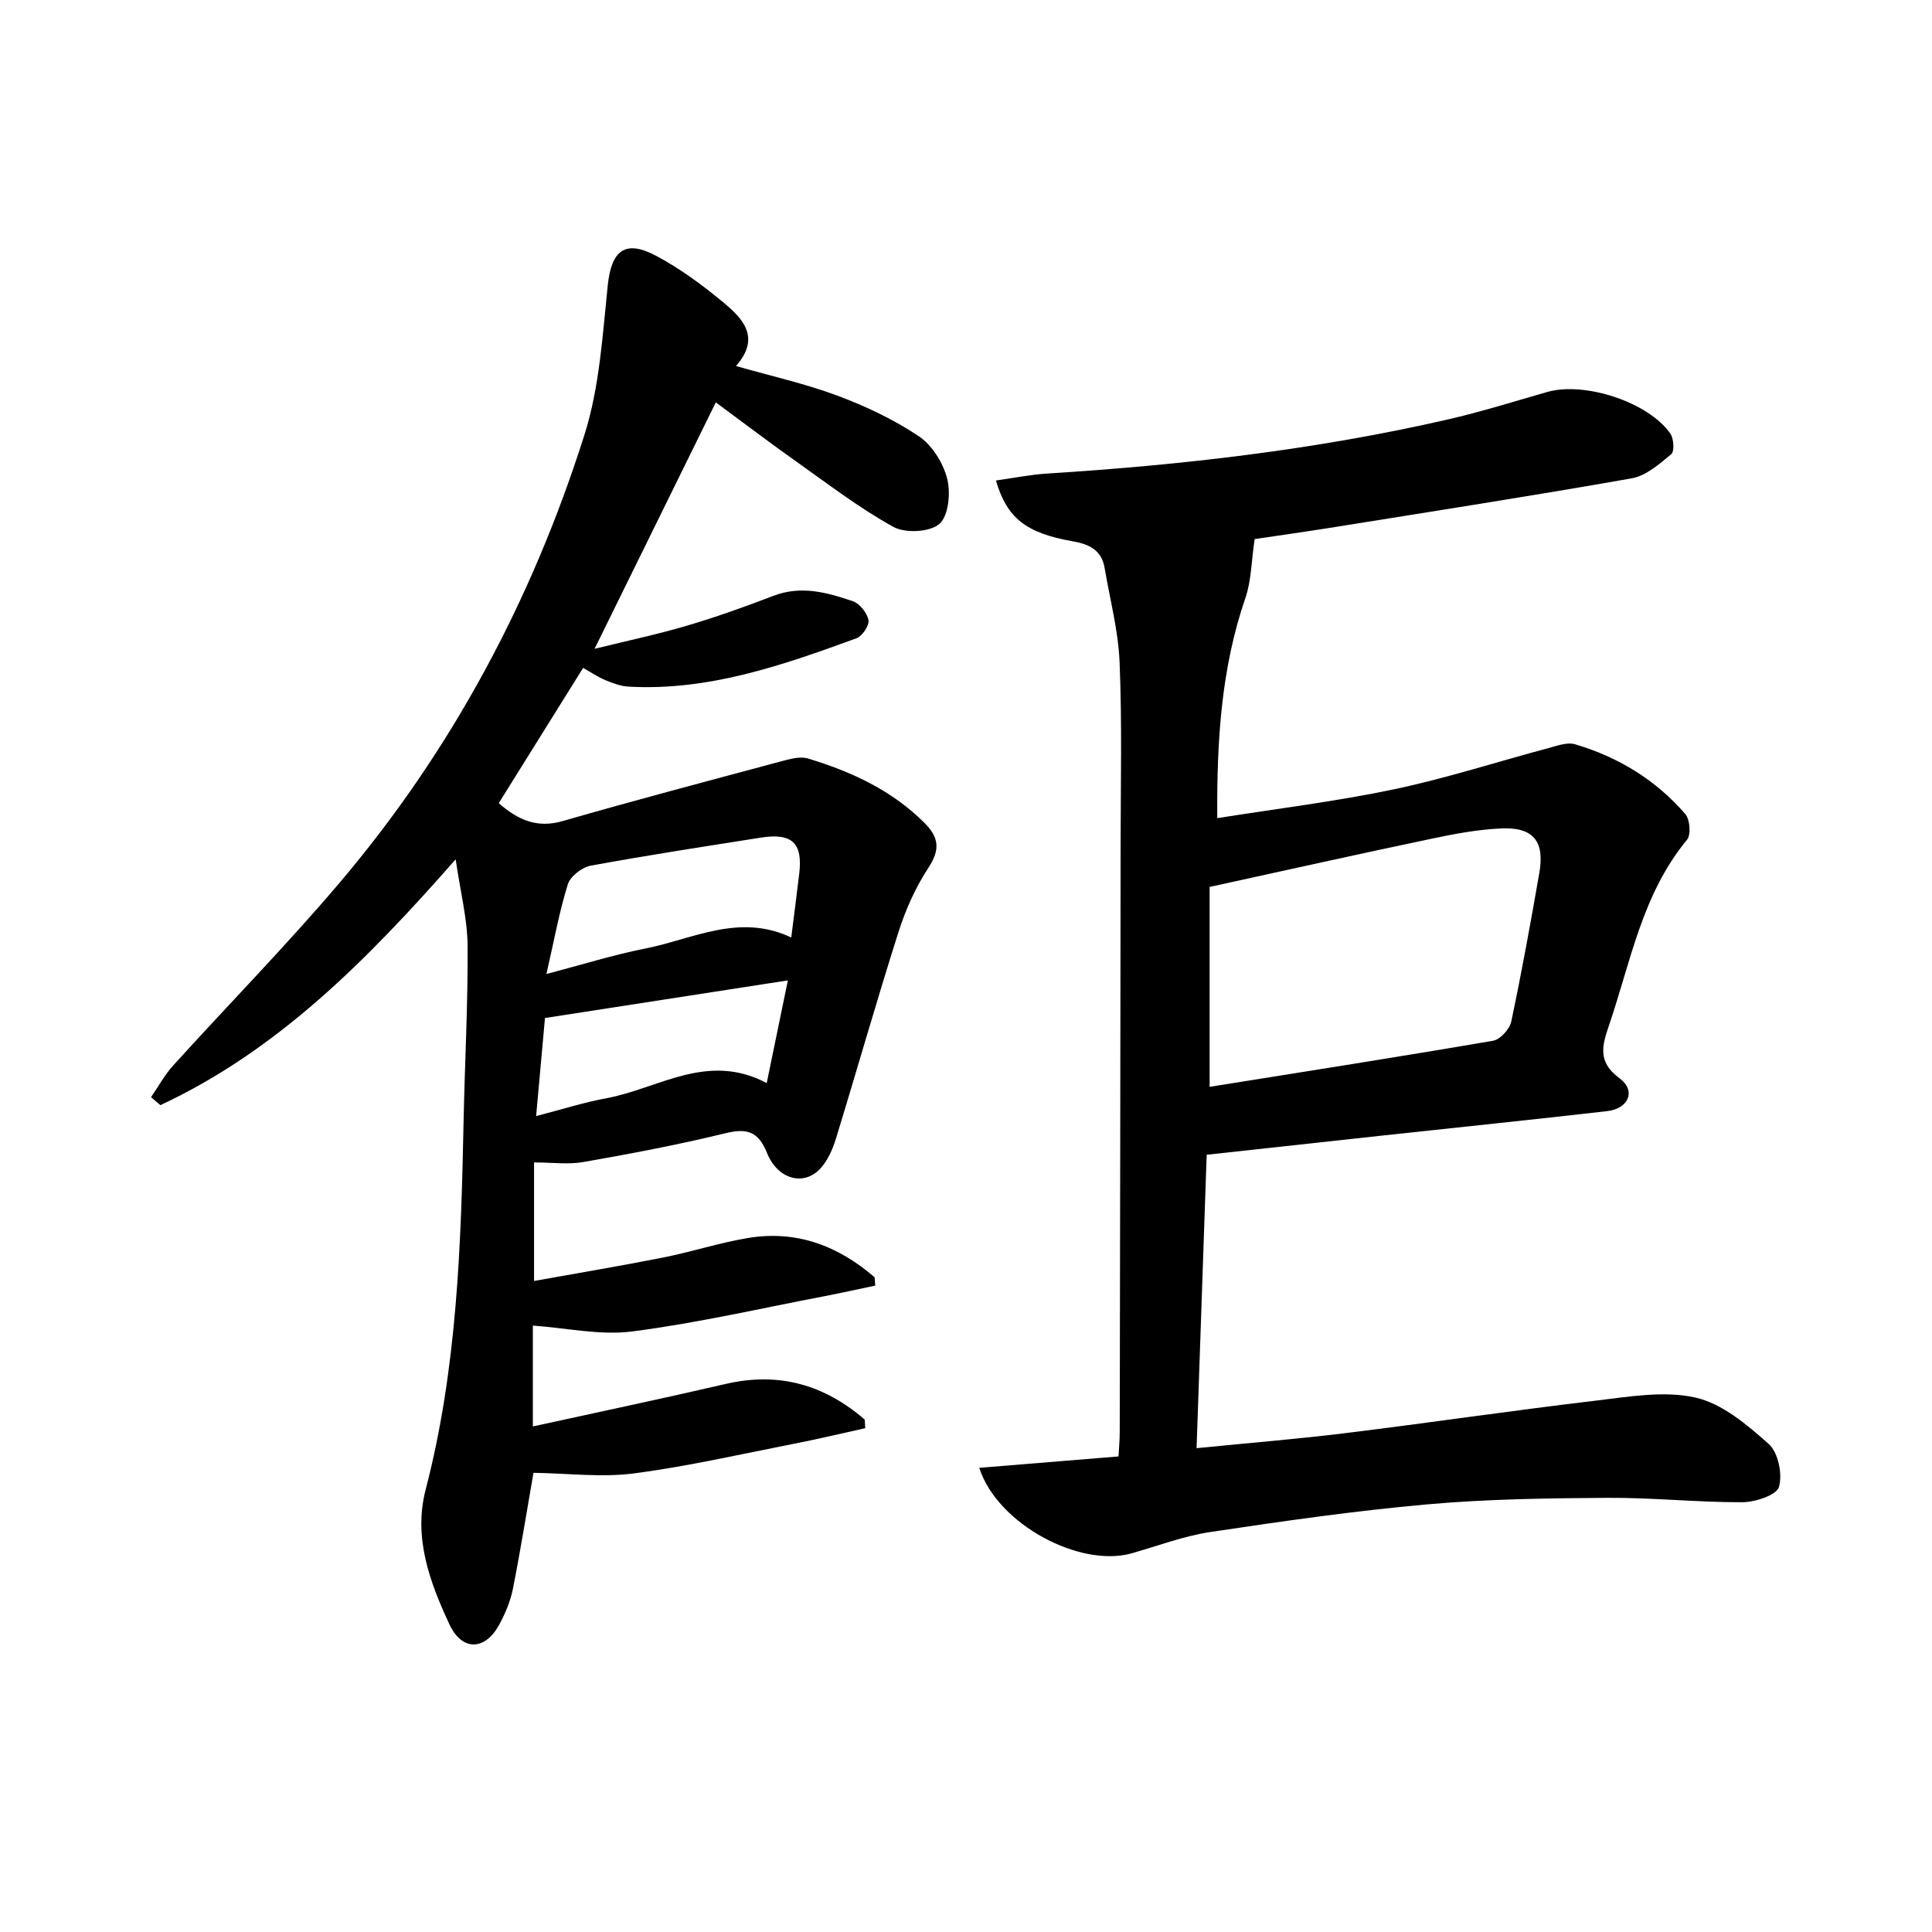
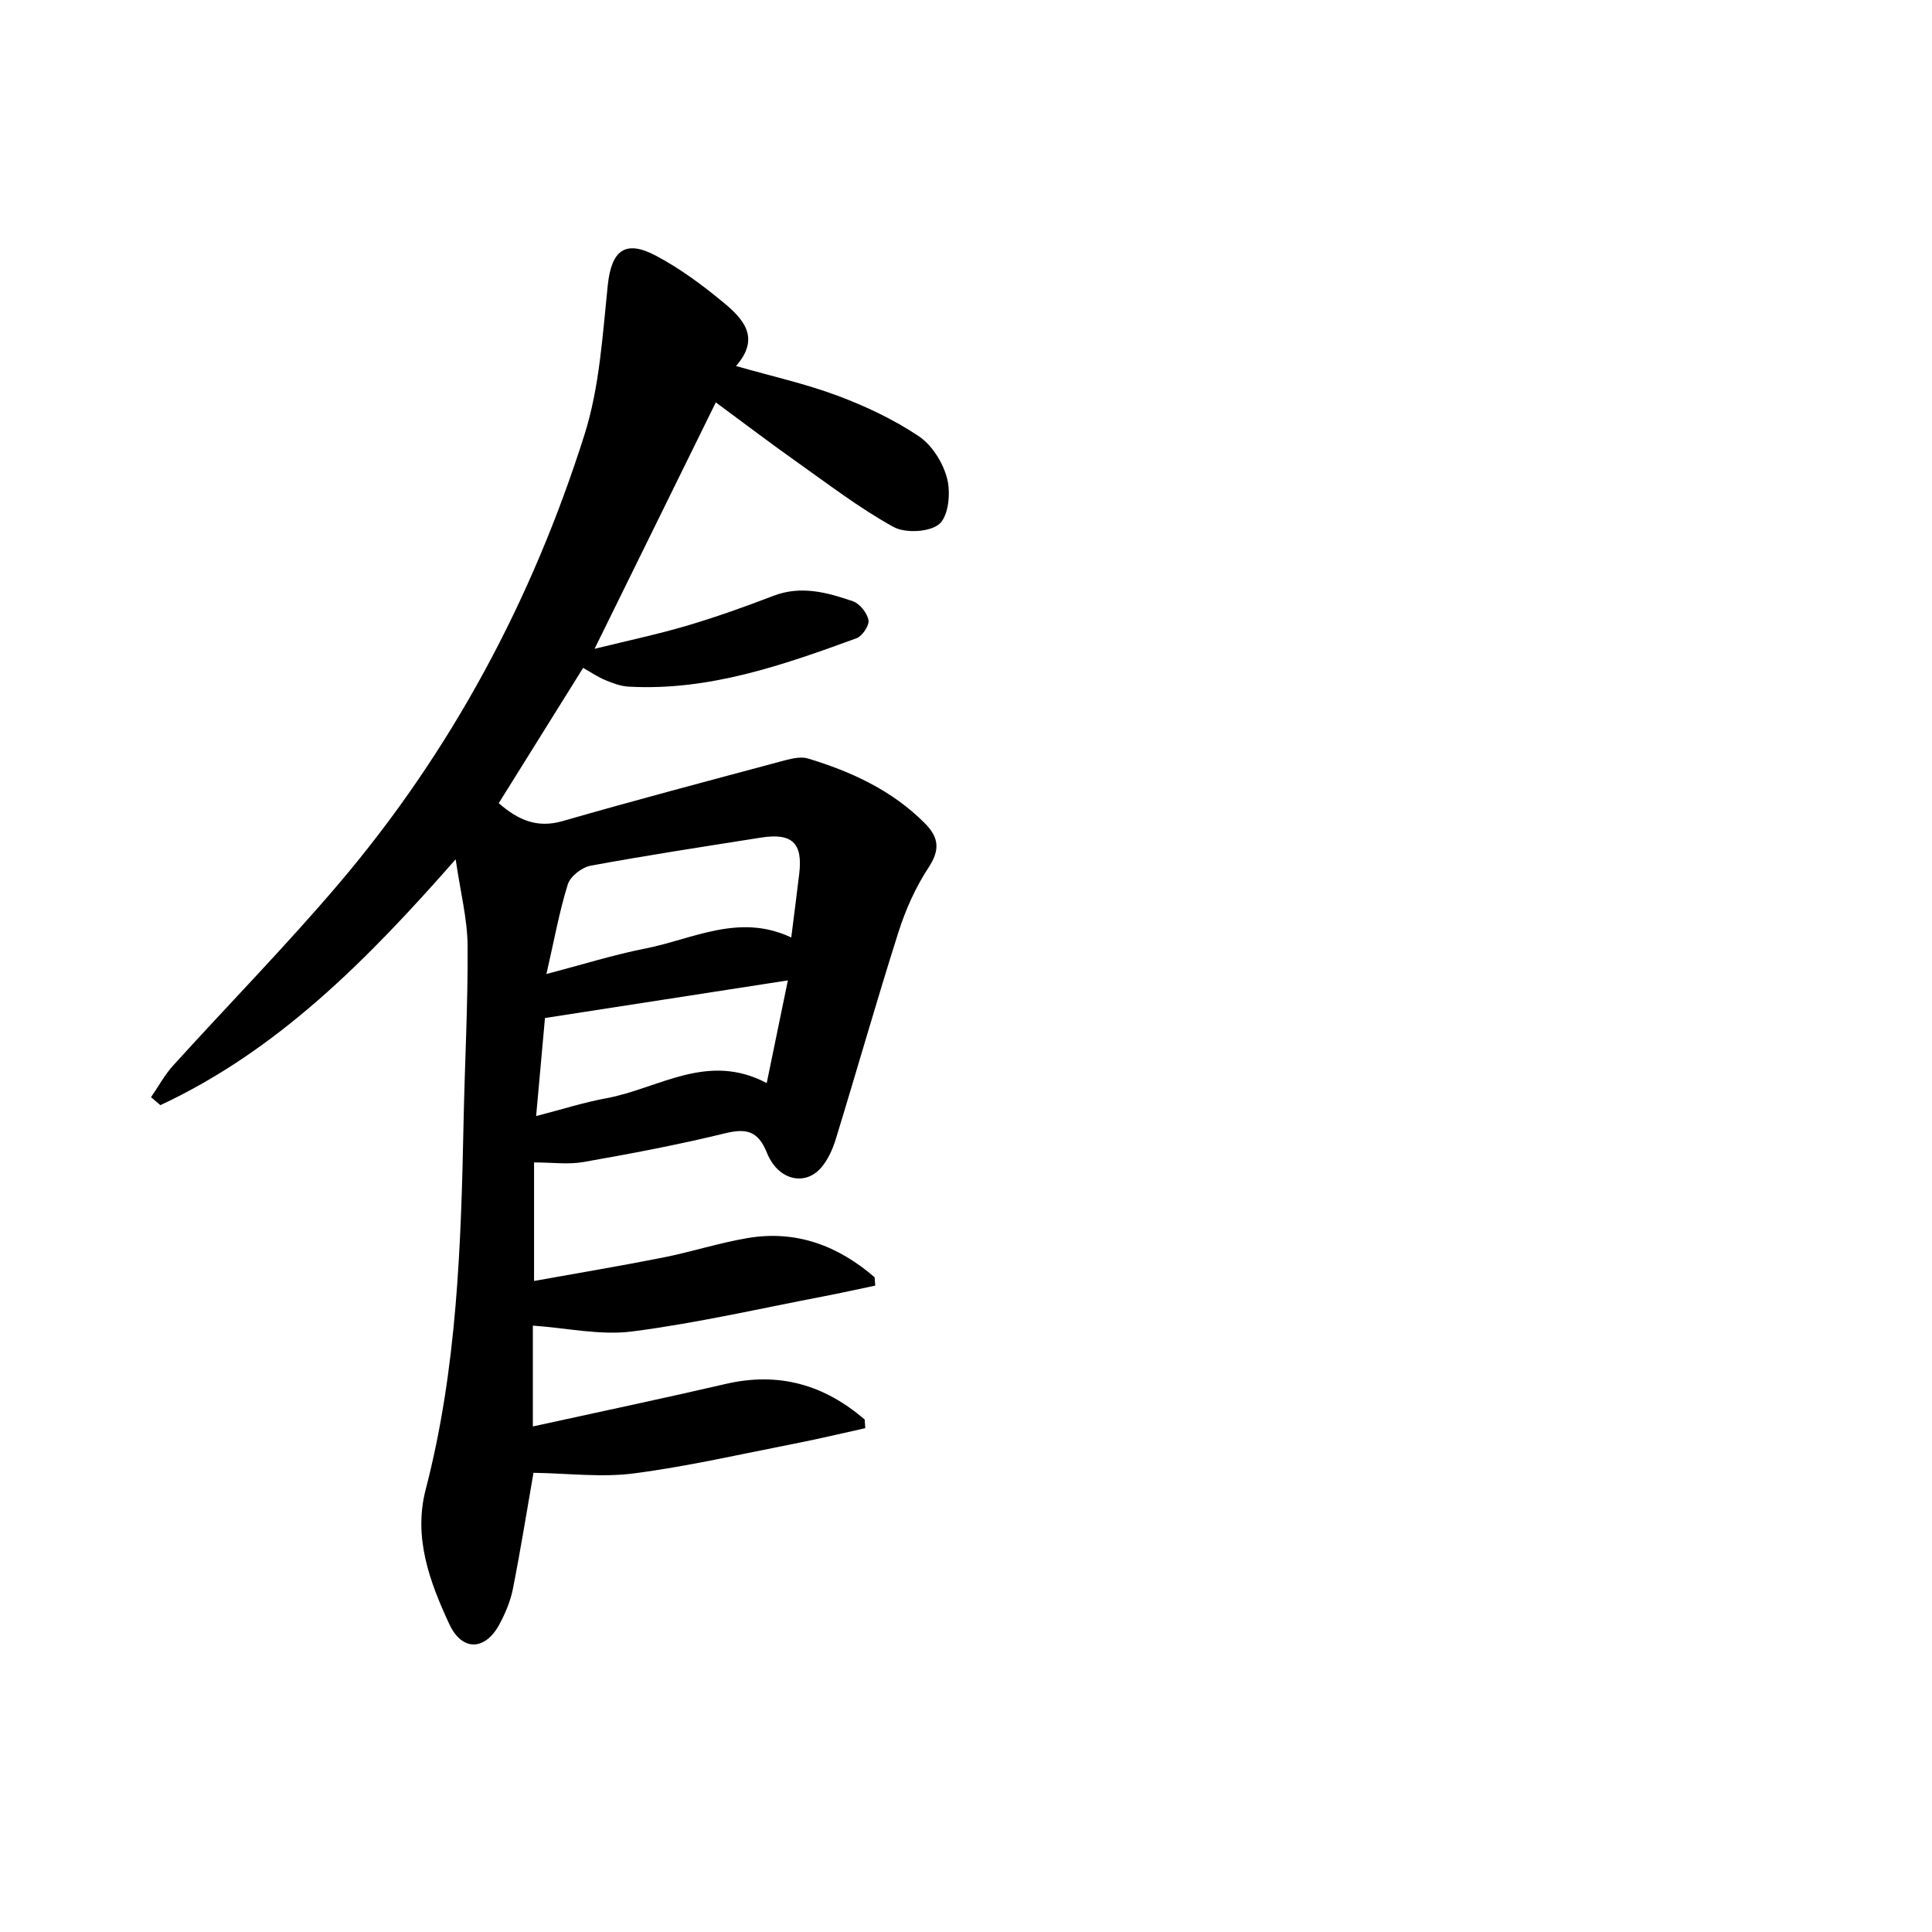
<svg xmlns="http://www.w3.org/2000/svg" enable-background="new 0 0 400 400" viewBox="0 0 400 400">
  <path d="m110.45 304.93c-1.28 7.36-2.62 15.7-4.25 23.99-.51 2.56-1.57 5.1-2.82 7.41-2.94 5.45-7.73 5.59-10.35-.06-4.07-8.77-7.48-17.94-4.9-27.87 6.5-25 7.33-50.56 7.85-76.17.24-12.15.92-24.29.83-36.44-.04-5.51-1.47-11-2.47-17.88-18.45 21.02-36.92 39.59-61.13 50.9-.65-.55-1.3-1.1-1.94-1.65 1.52-2.2 2.81-4.61 4.59-6.57 11.4-12.58 23.31-24.72 34.3-37.65 23.33-27.45 40.04-58.76 50.87-93.01 3.1-9.82 3.72-20.5 4.8-30.86.75-7.16 3.54-9.55 9.99-6.12 4.94 2.62 9.56 6.03 13.88 9.61 4.05 3.35 7.9 7.3 2.68 13.22 7.45 2.13 14.4 3.67 21.01 6.14 5.86 2.19 11.66 4.93 16.84 8.4 2.76 1.85 5.04 5.52 5.87 8.79.75 2.93.3 7.69-1.61 9.36-1.97 1.72-7.07 1.98-9.54.61-7.09-3.92-13.59-8.93-20.24-13.63-5.4-3.83-10.68-7.84-16.51-12.14-8.34 16.96-16.47 33.47-25.1 51.02 6.9-1.7 13.1-3.01 19.16-4.8 6.04-1.79 11.99-3.91 17.87-6.17 5.73-2.2 11.13-.7 16.45 1.12 1.42.49 2.95 2.42 3.23 3.91.2 1.1-1.28 3.31-2.47 3.75-15.25 5.57-30.59 10.95-47.21 10.02-1.61-.09-3.25-.7-4.77-1.33-1.51-.62-2.89-1.57-4.63-2.55-5.88 9.43-11.66 18.69-17.47 28.01 3.93 3.42 7.86 5.25 13.21 3.71 14.96-4.31 30.02-8.29 45.06-12.32 1.86-.5 4.05-1.15 5.76-.64 8.98 2.72 17.4 6.59 24.18 13.4 2.91 2.92 3.21 5.48.78 9.17-2.67 4.06-4.74 8.68-6.22 13.33-4.53 14.23-8.6 28.61-12.99 42.9-.67 2.17-1.69 4.45-3.19 6.09-3.38 3.69-8.82 2.31-11.04-3.2-1.84-4.59-4.24-5.18-8.74-4.08-9.66 2.36-19.45 4.21-29.25 5.93-3.16.56-6.49.09-10.25.09v24.54c8.92-1.61 17.83-3.09 26.7-4.85 5.85-1.16 11.57-3.02 17.44-4.02 10.15-1.74 18.84 1.59 26.37 8.11.04.57.08 1.15.13 1.72-3.54.74-7.06 1.53-10.61 2.21-13.21 2.53-26.36 5.56-39.68 7.28-6.64.86-13.59-.72-20.6-1.21v20.88c13.6-2.98 26.82-5.76 39.97-8.81 11.07-2.56 20.48.25 28.74 7.39.04.59.07 1.19.11 1.78-4.86 1.07-9.71 2.24-14.59 3.19-11.08 2.17-22.12 4.71-33.29 6.17-6.72.88-13.67-.02-20.81-.12zm2.68-103.27c7.47-1.96 13.9-3.98 20.48-5.28 9.84-1.94 19.43-7.39 30.21-2.28.59-4.69 1.14-8.93 1.65-13.18.77-6.38-1.47-8.52-7.94-7.5-11.76 1.86-23.53 3.65-35.23 5.81-1.81.33-4.22 2.2-4.74 3.86-1.76 5.62-2.8 11.48-4.43 18.57zm45.61 22.58c1.62-7.88 3.04-14.77 4.38-21.26-16.88 2.61-33.27 5.15-50.29 7.79-.54 6.05-1.16 12.92-1.83 20.3 5.28-1.36 9.85-2.83 14.53-3.69 10.79-1.97 20.9-9.66 33.21-3.14z" fill="#000001" />
-   <path d="m206.19 99.48c3.63-.5 7.13-1.22 10.66-1.44 27.88-1.75 55.58-4.93 82.84-11.18 6.95-1.59 13.77-3.74 20.63-5.7 7.73-2.21 20.89 2.04 25.5 8.6.73 1.03.88 3.71.19 4.28-2.45 2.03-5.21 4.47-8.16 4.99-20.43 3.61-40.93 6.79-61.41 10.08-6.04.97-12.1 1.82-16.68 2.5-.69 4.69-.69 8.64-1.91 12.18-5 14.53-5.94 29.49-5.83 45.6 12.51-1.99 24.65-3.46 36.57-5.97 10.85-2.28 21.46-5.73 32.19-8.59 1.73-.46 3.74-1.21 5.31-.74 8.94 2.64 16.73 7.38 22.84 14.46.96 1.11 1.2 4.27.35 5.31-9.26 11.19-11.65 25.18-16.12 38.33-1.4 4.11-2.54 7.62 2.13 11.04 3.5 2.57 1.93 6.31-2.57 6.82-15.51 1.78-31.04 3.38-46.56 5.06-11.87 1.29-23.74 2.6-36.33 3.97-.7 20.29-1.39 40.31-2.09 60.75 10.79-1.08 20.85-1.89 30.85-3.12 17.3-2.13 34.55-4.68 51.86-6.73 6.83-.81 14.08-2.09 20.57-.63 5.55 1.25 10.72 5.64 15.18 9.62 1.96 1.75 2.89 6.27 2.11 8.89-.51 1.71-4.93 3.15-7.6 3.16-9.3.03-18.61-.97-27.92-.91-12.43.08-24.91.25-37.28 1.35-15.03 1.34-30.01 3.49-44.94 5.73-5.54.83-10.89 2.89-16.32 4.42-10.63 2.98-27.69-5.95-31.51-17.71 9.7-.79 19.09-1.56 28.84-2.36.09-1.8.25-3.42.25-5.04.07-40.49.14-80.99.18-121.48.01-12.63.31-25.27-.21-37.88-.27-6.55-1.99-13.04-3.1-19.55-.63-3.69-3.15-4.92-6.61-5.52-9.7-1.72-13.59-4.78-15.9-12.59zm44.25 84.15v41.39c19.84-3.18 39.3-6.22 58.7-9.55 1.48-.25 3.42-2.41 3.75-3.97 2.16-10.21 4.02-20.49 5.81-30.77 1.15-6.6-1.26-9.54-8-9.21-4.77.23-9.55 1.12-14.24 2.11-15.02 3.15-30 6.5-46.02 10z" fill="#000001" />
</svg>